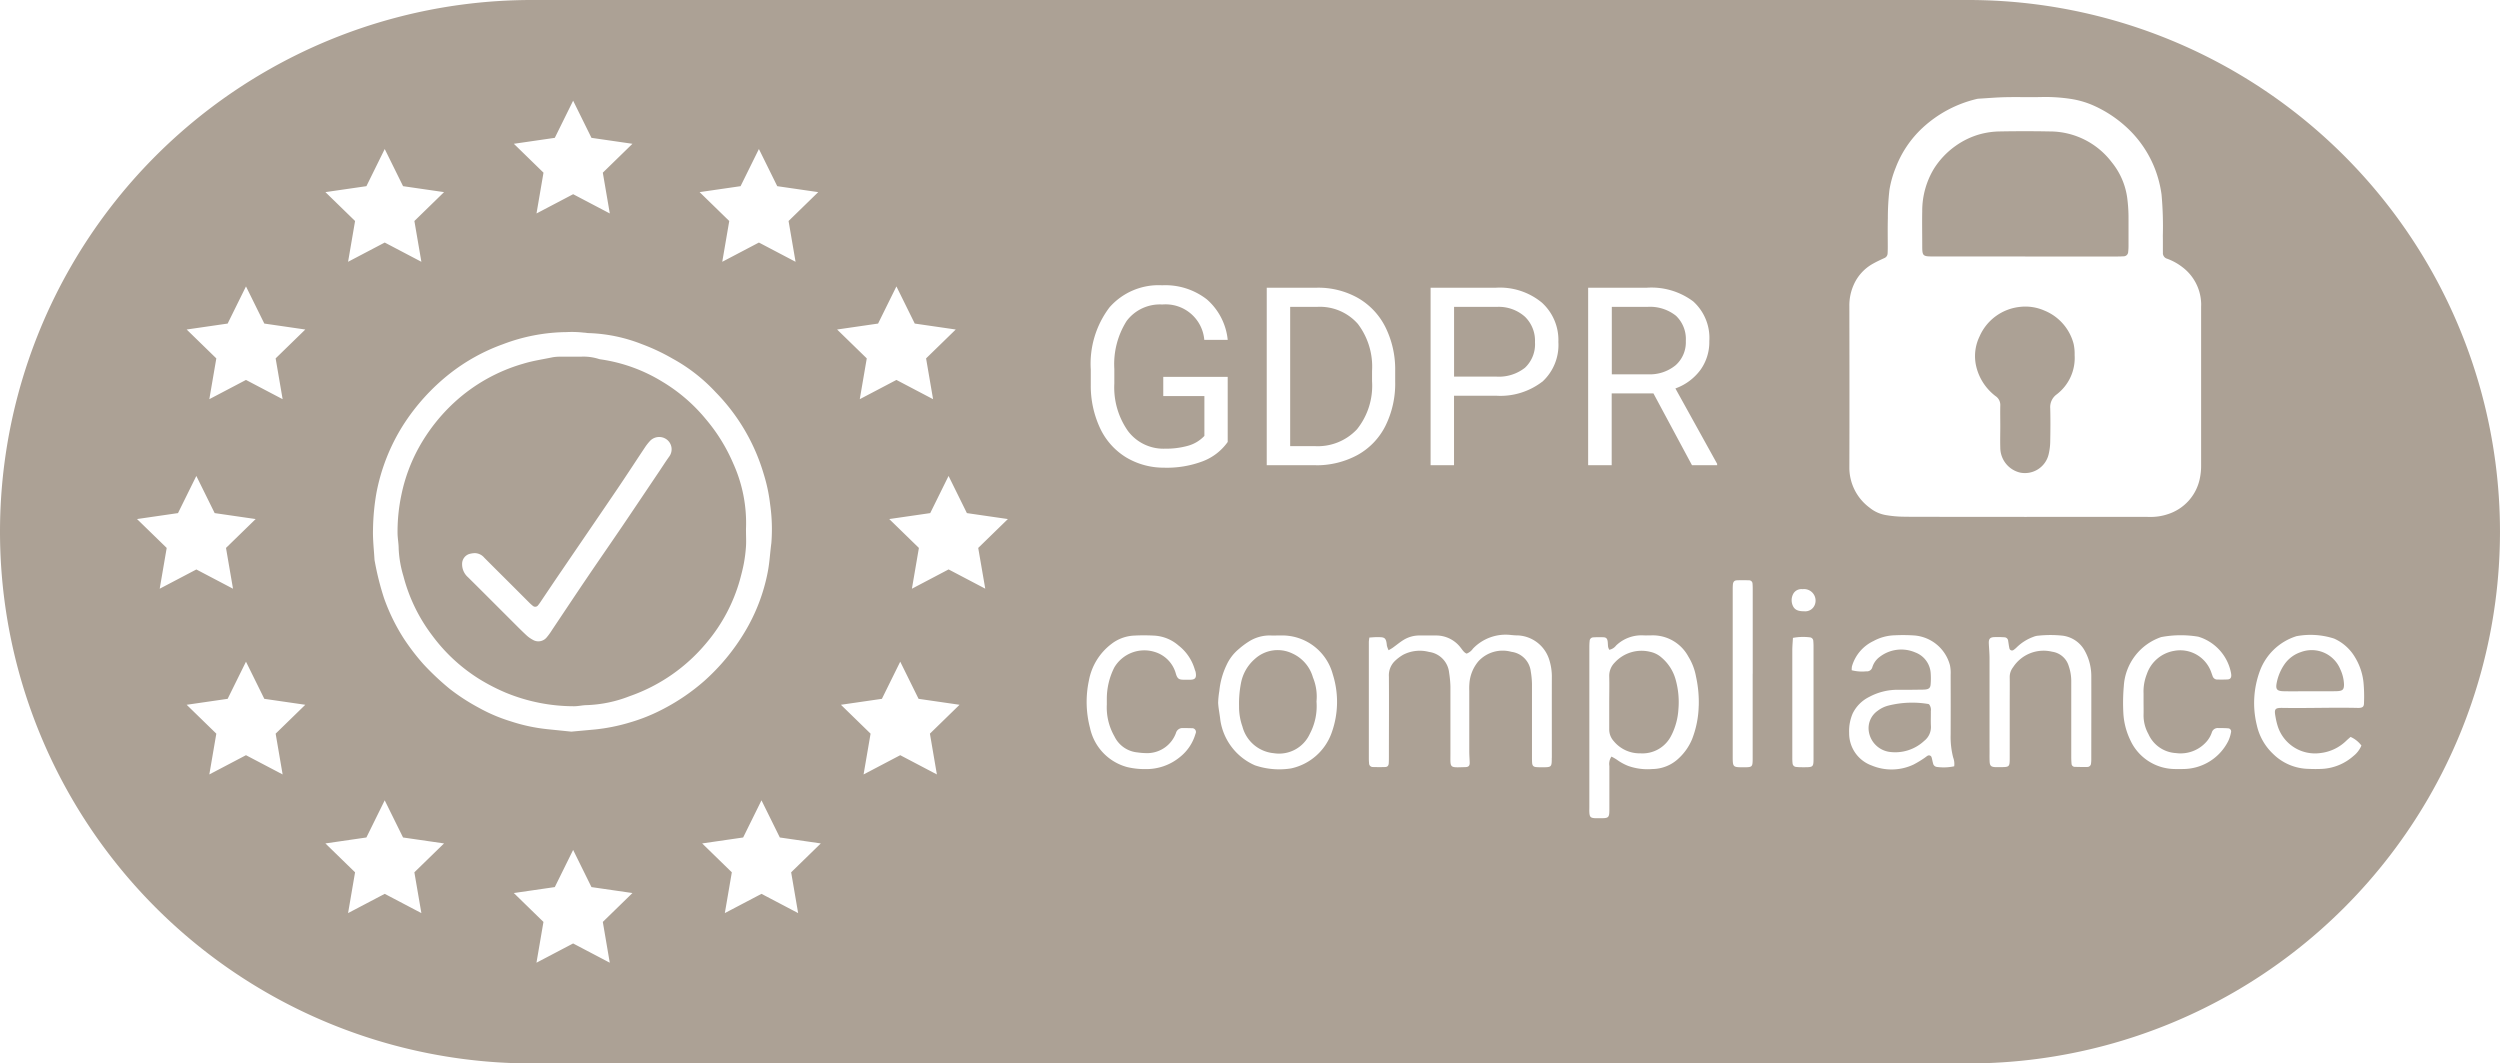
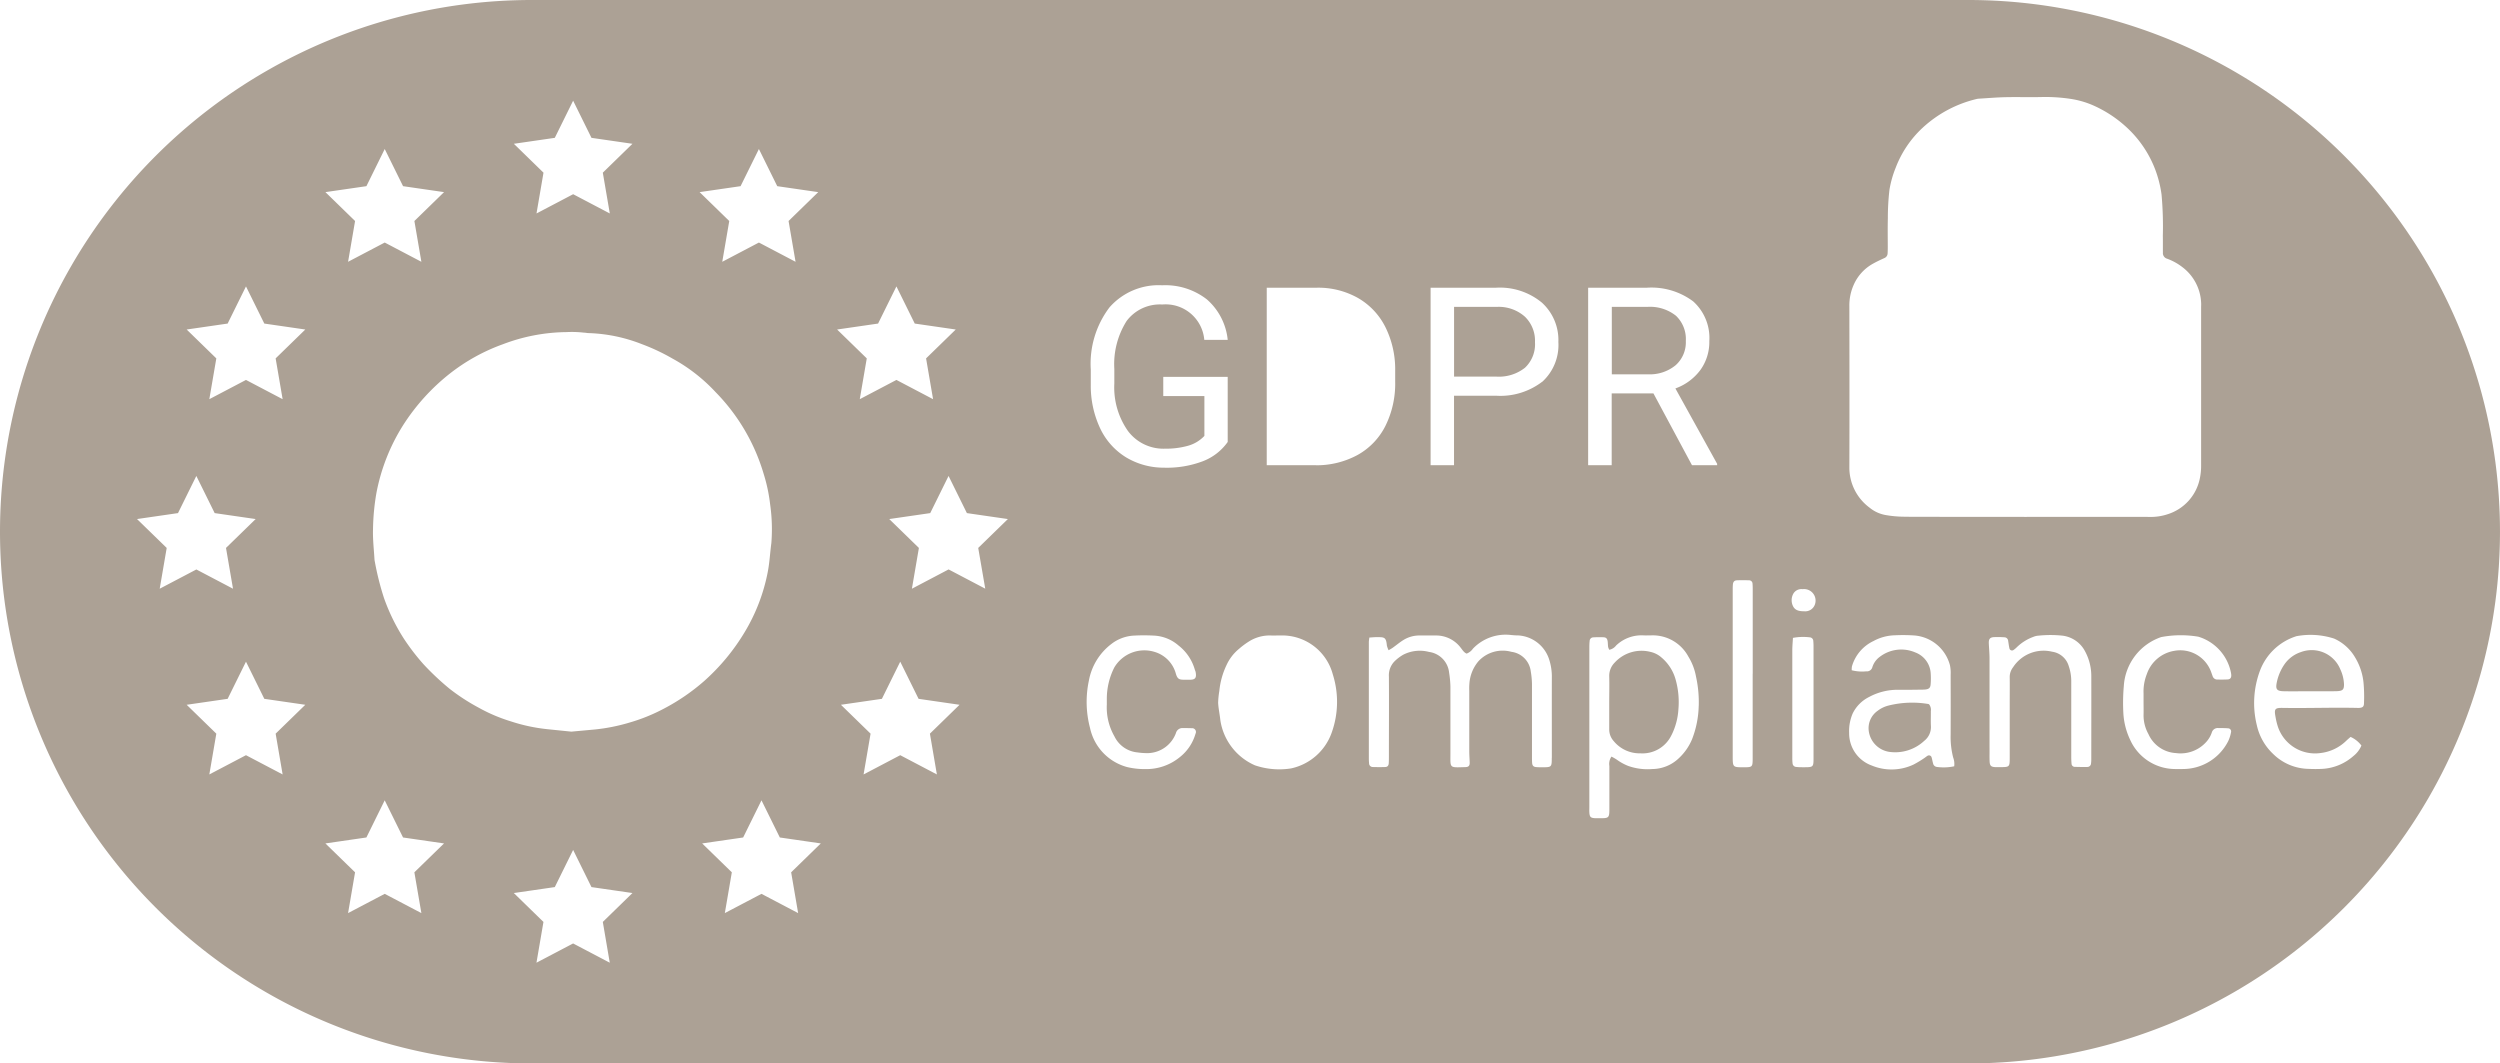
<svg xmlns="http://www.w3.org/2000/svg" width="154.759" height="65.83" viewBox="0 0 154.759 65.83">
  <defs>
    <style>.a{fill:#aca195;}</style>
  </defs>
  <g transform="translate(-1489.55 0.616)">
    <path class="a" d="M2461.142,391.816a1.527,1.527,0,0,0-.7-.356,2.247,2.247,0,0,0-2.205.667,1.158,1.158,0,0,0-.337.842c.015.542,0,1.085,0,1.627,0,.559,0,1.118,0,1.677a1.068,1.068,0,0,0,.28.714,2.072,2.072,0,0,0,1.646.755,1.989,1.989,0,0,0,1.928-1.128c.008-.014.016-.029.023-.044a4.112,4.112,0,0,0,.406-1.562,5.126,5.126,0,0,0-.164-1.8A2.738,2.738,0,0,0,2461.142,391.816Z" transform="translate(-868.733 -351.724)" />
    <path class="a" d="M2463.981,186.273a1.992,1.992,0,0,0-.608-1.565,2.576,2.576,0,0,0-1.757-.552H2459.4v4.175h2.229a2.516,2.516,0,0,0,1.719-.56A1.894,1.894,0,0,0,2463.981,186.273Z" transform="translate(-870.073 -165.776)" />
    <path class="a" d="M2617.843,422.958a.548.548,0,0,0-.107-.417.193.193,0,0,0-.044-.022,6.053,6.053,0,0,0-2.488.1,1.835,1.835,0,0,0-.658.323,1.312,1.312,0,0,0-.546,1.249,1.507,1.507,0,0,0,1.3,1.294,2.632,2.632,0,0,0,2.135-.687,1.081,1.081,0,0,0,.413-.908C2617.832,423.582,2617.847,423.27,2617.843,422.958Z" transform="translate(-1008.767 -379.554)" />
-     <path class="a" d="M2239.73,392.5a2.319,2.319,0,0,0-1.284-1.488,2.091,2.091,0,0,0-2.307.339,2.628,2.628,0,0,0-.866,1.512,6.563,6.563,0,0,0-.116,1.42,3.619,3.619,0,0,0,.208,1.257,2.217,2.217,0,0,0,1.942,1.65,2.091,2.091,0,0,0,2.23-1.2,3.657,3.657,0,0,0,.413-2A3.11,3.11,0,0,0,2239.73,392.5Z" transform="translate(-668.904 -351.18)" />
-     <path class="a" d="M2267.585,184.155h-1.692v8.622h1.526a3.322,3.322,0,0,0,2.61-1.043,4.307,4.307,0,0,0,.933-2.97v-.642a4.375,4.375,0,0,0-.88-2.913A3.133,3.133,0,0,0,2267.585,184.155Z" transform="translate(-696.477 -165.776)" />
    <path class="a" d="M2367.207,184.155h-2.689v4.318h2.606a2.607,2.607,0,0,0,1.783-.548,2,2,0,0,0,.62-1.584,2.07,2.07,0,0,0-.62-1.573A2.442,2.442,0,0,0,2367.207,184.155Z" transform="translate(-784.956 -165.776)" />
-     <path class="a" d="M2652.518,86.14h5.579c.165,0,.33,0,.493-.013a.28.28,0,0,0,.3-.273,2.934,2.934,0,0,0,.021-.393c0-.543,0-1.085,0-1.628a9.7,9.7,0,0,0-.081-1.326,4.432,4.432,0,0,0-.949-2.192,4.816,4.816,0,0,0-3.834-1.917c-1.036-.019-2.074-.02-3.11,0a4.895,4.895,0,0,0-1.216.17,4.84,4.84,0,0,0-1.506.718,4.986,4.986,0,0,0-1.349,1.419,5.044,5.044,0,0,0-.725,2.627c-.014.707,0,1.414,0,2.121,0,.663.024.684.7.684h5.678Z" transform="translate(-1037.598 -70.877)" />
-     <path class="a" d="M1749.956,227.985c.094-.348.186-.7.251-1.052a8.971,8.971,0,0,0,.126-1.024c.021-.311,0-.624,0-1.076a8.94,8.94,0,0,0-.8-4.083,10.78,10.78,0,0,0-1.682-2.714,10.409,10.409,0,0,0-2.716-2.335,10.018,10.018,0,0,0-3.777-1.367.679.679,0,0,1-.145-.031,3.127,3.127,0,0,0-1.12-.137c-.411,0-.823,0-1.234,0a2.563,2.563,0,0,0-.491.035c-.611.128-1.228.216-1.828.4a10.656,10.656,0,0,0-4.26,2.393,11.169,11.169,0,0,0-2.211,2.819,10.405,10.405,0,0,0-1.066,2.9,11.013,11.013,0,0,0-.239,2.4c.006.311.069.622.069.932a6.925,6.925,0,0,0,.293,1.7,10.394,10.394,0,0,0,1.8,3.7,10.583,10.583,0,0,0,2.921,2.689,12.072,12.072,0,0,0,1.621.833,11.077,11.077,0,0,0,4.227.837c.261,0,.523-.066.785-.069a7.984,7.984,0,0,0,2.645-.552,10.793,10.793,0,0,0,4.765-3.306A10.394,10.394,0,0,0,1749.956,227.985Zm-4.368-7.646c-.212.293-.406.6-.608.9-.78,1.159-1.557,2.32-2.341,3.476-.748,1.1-1.509,2.194-2.256,3.3-.691,1.02-1.372,2.049-2.058,3.072a3.882,3.882,0,0,1-.317.44.667.667,0,0,1-.883.157,1.858,1.858,0,0,1-.395-.285c-.323-.3-.635-.619-.949-.932-.885-.883-1.766-1.769-2.655-2.648a1.069,1.069,0,0,1-.366-.828.645.645,0,0,1,.427-.607,1.474,1.474,0,0,1,.337-.058.785.785,0,0,1,.61.284c.568.572,1.141,1.139,1.711,1.708.349.349.7.7,1.046,1.047a2.764,2.764,0,0,0,.256.231.216.216,0,0,0,.309-.034,2.807,2.807,0,0,0,.2-.278c.432-.64.861-1.283,1.3-1.922,1.137-1.671,2.281-3.338,3.415-5.011.572-.843,1.126-1.7,1.691-2.546a3.133,3.133,0,0,1,.3-.391.782.782,0,0,1,1.063-.124A.757.757,0,0,1,1745.587,220.339Z" transform="translate(-214.604 -192.701)" />
    <path class="a" d="M2860.81,391.017a2,2,0,0,0-1.039.791,3.036,3.036,0,0,0-.452,1.083c-.087.423-.007.541.431.55.542.012,1.083,0,1.625,0v0h1.379c.115,0,.23,0,.345-.007.3-.025.375-.1.381-.395a2.391,2.391,0,0,0-.227-.949A1.913,1.913,0,0,0,2860.81,391.017Z" transform="translate(-1228.827 -351.267)" />
    <path class="a" d="M1611.371-.616h-88.884A32.926,32.926,0,0,0,1489.55,32.3h0a32.926,32.926,0,0,0,32.937,32.915h88.884A32.926,32.926,0,0,0,1644.308,32.3h0A32.926,32.926,0,0,0,1611.371-.616Zm-75.977,11.525,1.135-2.3,1.135,2.3,2.537.368-1.836,1.788.433,2.525-2.269-1.192-2.269,1.192.433-2.525-1.836-1.788Zm-11.5-2.992,1.135-2.3,1.135,2.3,2.537.368-1.835,1.788.433,2.525-2.269-1.192-2.269,1.192.433-2.525-1.835-1.788Zm-11.662,2.992,1.134-2.3,1.135,2.3,2.537.368-1.836,1.788.433,2.525-2.269-1.192-2.269,1.192.433-2.525-1.836-1.788Zm-14.2,20.606,2.537-.368,1.135-2.3,1.135,2.3,2.537.368-1.836,1.788.434,2.525-2.269-1.192-2.269,1.192.433-2.525Zm9.014,15.81-2.269-1.192-2.269,1.192.433-2.525-1.836-1.788,2.537-.368,1.135-2.3,1.135,2.3,2.537.368-1.836,1.788Zm-.433-25.755.433,2.525-2.269-1.192-2.269,1.192.433-2.525-1.836-1.788,2.537-.368,1.135-2.3,1.135,2.3,2.537.368Zm9.022,34.338-2.269-1.192-2.269,1.192.433-2.525-1.836-1.788,2.537-.368,1.134-2.3,1.135,2.3,2.537.368-1.836,1.788Zm11.662,3.071-2.269-1.192-2.269,1.192.433-2.525-1.835-1.788,2.537-.368,1.135-2.3,1.135,2.3,2.537.368-1.835,1.788Zm1.14-14.841a11.517,11.517,0,0,1-2.028.4c-.49.046-.98.09-1.49.137l-1.5-.153a10.758,10.758,0,0,1-2.258-.487,10.16,10.16,0,0,1-1.99-.849,12.6,12.6,0,0,1-1.777-1.154,16.41,16.41,0,0,1-1.615-1.515,13.665,13.665,0,0,1-1.23-1.6,12.069,12.069,0,0,1-1.23-2.517,17.248,17.248,0,0,1-.564-2.241.872.872,0,0,1-.023-.146c-.035-.623-.112-1.248-.091-1.869a14.244,14.244,0,0,1,.212-2.251,12.071,12.071,0,0,1,1.653-4.19,12.927,12.927,0,0,1,2.9-3.2,11.786,11.786,0,0,1,3.266-1.806,11.36,11.36,0,0,1,3.948-.755,6.542,6.542,0,0,1,1.082.035c.1,0,.2.028.295.027a9.817,9.817,0,0,1,3.268.677,12.5,12.5,0,0,1,1.915.9,10.567,10.567,0,0,1,2.673,2.082,12.117,12.117,0,0,1,2.969,5.051,10.174,10.174,0,0,1,.4,1.876A10.905,10.905,0,0,1,1537.3,33c-.081.6-.108,1.208-.226,1.805a11.355,11.355,0,0,1-1.424,3.707,13,13,0,0,1-2.506,3.028,12.738,12.738,0,0,1-2.475,1.7A11.11,11.11,0,0,1,1528.434,44.138Zm10.521,11.77-2.269-1.192-2.269,1.192.433-2.525-1.836-1.788,2.537-.368,1.135-2.3,1.135,2.3,2.537.368-1.836,1.788Zm4.949-36.494,1.135-2.3,1.135,2.3,2.537.368-1.836,1.788.433,2.525-2.269-1.192-2.269,1.192.433-2.525-1.836-1.788Zm3.64,27.911-2.269-1.192-2.269,1.192.433-2.525-1.836-1.788,2.537-.368,1.135-2.3,1.135,2.3,2.537.368-1.835,1.788Zm2.994-11.5-2.269-1.192L1546,35.828l.433-2.525-1.836-1.788,2.537-.368,1.135-2.3,1.135,2.3,2.537.368-1.836,1.788Zm7.527,7.136a3.6,3.6,0,0,0,.47,2.007,1.763,1.763,0,0,0,1.434.994,3.923,3.923,0,0,0,.686.042,1.9,1.9,0,0,0,1.688-1.244.413.413,0,0,1,.439-.305c.181,0,.362,0,.542.008a.233.233,0,0,1,.23.34,2.834,2.834,0,0,1-.972,1.451,3.267,3.267,0,0,1-2.145.739,4.64,4.64,0,0,1-1.121-.126,3.2,3.2,0,0,1-2.292-2.418,6.328,6.328,0,0,1-.072-2.928,3.673,3.673,0,0,1,1.38-2.262,2.479,2.479,0,0,1,1.41-.529c.41-.022.823-.021,1.233,0a2.493,2.493,0,0,1,1.527.613,2.891,2.891,0,0,1,1.006,1.485c.012.047.039.092.049.139.08.4-.033.5-.383.495h-.3c-.321,0-.443-.027-.547-.41a1.932,1.932,0,0,0-1.3-1.311,2.159,2.159,0,0,0-2.5.961,4.3,4.3,0,0,0-.464,1.942C1558.066,42.724,1558.066,42.806,1558.066,42.964Zm3.591-14.627a4.521,4.521,0,0,1-2.387-.63,4.2,4.2,0,0,1-1.613-1.793,6.183,6.183,0,0,1-.586-2.7V22.26a5.778,5.778,0,0,1,1.16-3.85,4.042,4.042,0,0,1,3.26-1.366,4.176,4.176,0,0,1,2.773.879,3.832,3.832,0,0,1,1.284,2.5h-1.45a2.4,2.4,0,0,0-2.6-2.189,2.569,2.569,0,0,0-2.21,1.024,5,5,0,0,0-.759,2.966v.9a4.684,4.684,0,0,0,.846,2.943,2.743,2.743,0,0,0,2.289,1.092,5.057,5.057,0,0,0,1.428-.181,2.208,2.208,0,0,0,1.012-.61V23.9h-2.546V22.713h3.989v4.031a3.35,3.35,0,0,1-1.56,1.2A6.307,6.307,0,0,1,1561.657,28.337Zm10.309,16.454a3.432,3.432,0,0,1-2.5,2.164,4.673,4.673,0,0,1-2.233-.192,3.636,3.636,0,0,1-2.142-2.8c-.037-.358-.117-.713-.136-1.072a5.3,5.3,0,0,1,.074-.731,4.774,4.774,0,0,1,.445-1.6,2.8,2.8,0,0,1,.772-1.005,4.837,4.837,0,0,1,.59-.442,2.4,2.4,0,0,1,1.4-.387c.131.009.262,0,.394,0v0c.049,0,.1,0,.148,0a3.245,3.245,0,0,1,3.273,2.4A5.642,5.642,0,0,1,1571.967,44.791Zm-.957-16.605h-3.045V17.194h3.105a5,5,0,0,1,2.538.634,4.291,4.291,0,0,1,1.7,1.8,5.871,5.871,0,0,1,.608,2.688v.7a5.887,5.887,0,0,1-.6,2.725,4.221,4.221,0,0,1-1.715,1.8A5.317,5.317,0,0,1,1571.01,28.186Zm14.6,18.115c0,.571-.013.581-.579.583a3.943,3.943,0,0,1-.395-.012c-.161-.016-.229-.088-.243-.257-.011-.147-.009-.3-.009-.444,0-1.48,0-2.96,0-4.441a5.263,5.263,0,0,0-.075-.782,1.383,1.383,0,0,0-1.2-1.211,2.038,2.038,0,0,0-2.036.58,2.4,2.4,0,0,0-.563,1.391,3.678,3.678,0,0,0-.008.444q0,1.875,0,3.75c0,.23.02.46.026.69.005.191-.062.276-.26.282-1.011.028-.933.085-.933-.814,0-1.4,0-2.8,0-4.194a6.36,6.36,0,0,0-.08-.832,1.441,1.441,0,0,0-1.243-1.29,2.248,2.248,0,0,0-1.587.167,2.56,2.56,0,0,0-.547.413,1.229,1.229,0,0,0-.351.939c.012,1.645,0,3.289,0,4.934,0,.148,0,.3-.01.444s-.08.222-.213.227c-.262.01-.526.008-.788,0a.228.228,0,0,1-.216-.231,3.379,3.379,0,0,1-.015-.344q0-3.577,0-7.154c0-.079.017-.158.031-.285.18-.011.31-.026.44-.025.467,0,.6-.019.644.511a1.4,1.4,0,0,0,.109.3c.105-.064.188-.107.263-.161.214-.153.416-.323.637-.462a1.868,1.868,0,0,1,1.031-.291c.345,0,.691,0,1.037,0a1.9,1.9,0,0,1,1.49.751c.113.139.2.3.371.371a.836.836,0,0,0,.391-.306,2.8,2.8,0,0,1,2.375-.844c.131.01.263.025.394.022a2.141,2.141,0,0,1,1.932,1.438,3.48,3.48,0,0,1,.184,1.061C1585.61,42.913,1585.615,44.607,1585.614,46.3Zm-.594-23.282a4.259,4.259,0,0,1-2.867.864h-2.591v4.3h-1.45V17.194h4.057a4.078,4.078,0,0,1,2.829.921,3.121,3.121,0,0,1,1.024,2.439A3.079,3.079,0,0,1,1585.02,23.019Zm9.689,20.061a6.046,6.046,0,0,1-.411,2.067,3.378,3.378,0,0,1-.809,1.167,2.4,2.4,0,0,1-1.646.679,3.588,3.588,0,0,1-1.5-.193,3.16,3.16,0,0,1-.689-.377,3.08,3.08,0,0,0-.346-.2.8.8,0,0,0-.129.585c0,.855,0,1.71,0,2.564,0,.672,0,.672-.692.664-.066,0-.132,0-.2,0-.274-.018-.331-.077-.348-.367-.006-.1,0-.2,0-.3q0-4.907,0-9.814c0-.164,0-.329.019-.492a.228.228,0,0,1,.226-.221,5.825,5.825,0,0,1,.64-.005c.16.009.225.086.249.255.016.114.012.23.029.344a.824.824,0,0,0,.07.174.691.691,0,0,0,.424-.264,2.27,2.27,0,0,1,1.711-.626c.148.007.3,0,.444,0a2.5,2.5,0,0,1,2.321,1.318,3.542,3.542,0,0,1,.471,1.236A7.393,7.393,0,0,1,1594.709,43.08Zm1.141-14.894h-1.556l-2.387-4.447h-2.584v4.447h-1.458V17.194h3.641a4.313,4.313,0,0,1,2.86.846,3.042,3.042,0,0,1,1,2.461,2.957,2.957,0,0,1-.555,1.789,3.315,3.315,0,0,1-1.545,1.14l2.584,4.666Zm2.2,12.906q0,2.588,0,5.176c0,.615,0,.616-.589.616-.634,0-.646-.009-.646-.675q0-4.486,0-8.971c0-.444,0-.887,0-1.331a3.242,3.242,0,0,1,.011-.345c.018-.163.092-.246.249-.252.246-.011.493-.009.739,0a.213.213,0,0,1,.227.213c.013.147.012.3.012.443q0,2.563,0,5.126Zm3.768,5.214c0,.564-.014.575-.585.576-.164,0-.329,0-.492-.019a.237.237,0,0,1-.222-.226,2.831,2.831,0,0,1-.016-.344q0-3.325,0-6.651c0-.244.024-.488.039-.768a3.4,3.4,0,0,1,1.038-.034.23.23,0,0,1,.222.224,3.3,3.3,0,0,1,.015.344Q1601.815,42.858,1601.814,46.306Zm.058-9.438a.629.629,0,0,1-.639.359c-.3,0-.569-.045-.7-.339a.838.838,0,0,1,.01-.712.574.574,0,0,1,.592-.317A.713.713,0,0,1,1601.872,36.869Zm8.65,9.955a3.126,3.126,0,0,1-1.071.041.272.272,0,0,1-.238-.222c-.038-.125-.055-.256-.094-.381a.168.168,0,0,0-.242-.092c-.084.05-.158.117-.241.169a6.5,6.5,0,0,1-.634.379,3.194,3.194,0,0,1-2.584.059,2.117,2.117,0,0,1-1.4-2.014,2.757,2.757,0,0,1,.215-1.2,2.242,2.242,0,0,1,1.022-1.031,3.7,3.7,0,0,1,1.75-.444c.444.008.887,0,1.331-.006.132,0,.264,0,.394-.011.234-.024.322-.109.334-.344a4.538,4.538,0,0,0,0-.689,1.471,1.471,0,0,0-.963-1.266,2.185,2.185,0,0,0-2.2.286,1.248,1.248,0,0,0-.448.636.345.345,0,0,1-.376.252,2.577,2.577,0,0,1-.9-.067,1.2,1.2,0,0,1,.014-.24,2.5,2.5,0,0,1,1.332-1.568,2.907,2.907,0,0,1,1.32-.356,10.366,10.366,0,0,1,1.229.012,2.48,2.48,0,0,1,2.188,1.85,2.339,2.339,0,0,1,.041.588q.007,1.848,0,3.7a5.111,5.111,0,0,0,.156,1.415A1.129,1.129,0,0,1,1610.522,46.823Zm-3.093-15.45a6.8,6.8,0,0,1-1.175-.107,2.157,2.157,0,0,1-.974-.455,3.081,3.081,0,0,1-1.249-2.507c.011-3.321.006-6.642,0-9.962a3.128,3.128,0,0,1,.276-1.339,2.768,2.768,0,0,1,1.174-1.286c.229-.129.467-.241.707-.35a.324.324,0,0,0,.211-.3q.01-.2.01-.394c0-.592-.011-1.184.005-1.775a15.068,15.068,0,0,1,.1-1.768,6.446,6.446,0,0,1,.389-1.371,6.539,6.539,0,0,1,1.671-2.469,7.466,7.466,0,0,1,3.312-1.769.787.787,0,0,1,.145-.025c.558-.033,1.115-.081,1.673-.093.74-.016,1.481.009,2.221-.009a10.483,10.483,0,0,1,1.77.109,5.539,5.539,0,0,1,1.552.463,7.529,7.529,0,0,1,1.882,1.244,6.866,6.866,0,0,1,1.828,2.651,7.054,7.054,0,0,1,.4,1.572,22.077,22.077,0,0,1,.079,2.559c.008.345,0,.69.005,1.036a.359.359,0,0,0,.259.374,3.462,3.462,0,0,1,.946.521,2.919,2.919,0,0,1,1.16,2.193c.009.1,0,.2,0,.3q0,4.907,0,9.814a3.76,3.76,0,0,1-.071.732,2.926,2.926,0,0,1-1.99,2.254,3.293,3.293,0,0,1-1.165.169q-3.825-.006-7.651,0h0C1612.431,31.378,1609.93,31.382,1607.43,31.373ZM1619.008,46.4a1.793,1.793,0,0,1-.016.245.227.227,0,0,1-.228.217c-.262.006-.525,0-.788-.007a.2.2,0,0,1-.19-.2c-.014-.147-.018-.3-.018-.443q0-2.343,0-4.685a2.875,2.875,0,0,0-.157-.915,1.253,1.253,0,0,0-1.028-.885,2.253,2.253,0,0,0-2.416.962.985.985,0,0,0-.208.642c.007.493,0,.986,0,1.479,0,1.167,0,2.334,0,3.5,0,.542-.02.558-.549.563-.115,0-.23,0-.345,0-.269-.018-.34-.086-.351-.369s0-.559-.005-.838q0-1.332,0-2.663h0c0-.954,0-1.907,0-2.86,0-.312-.031-.623-.044-.935-.011-.268.069-.37.33-.384a5.79,5.79,0,0,1,.64.011.236.236,0,0,1,.227.221c.027.161.045.324.083.482a.164.164,0,0,0,.242.088,1.43,1.43,0,0,0,.225-.19,2.888,2.888,0,0,1,1-.624,1,1,0,0,1,.333-.079,7.152,7.152,0,0,1,1.428-.005,1.822,1.822,0,0,1,1.451.978,3.222,3.222,0,0,1,.385,1.515C1619.014,42.953,1619.008,44.679,1619.008,46.4Zm3.236-4.091c0,.181,0,.362,0,.542h0c0,.263.008.526,0,.789a2.363,2.363,0,0,0,.3,1.182,1.983,1.983,0,0,0,1.7,1.18,2.134,2.134,0,0,0,1.906-.717,1.649,1.649,0,0,0,.317-.551.382.382,0,0,1,.413-.28c.2,0,.4,0,.591.015a.193.193,0,0,1,.189.237,2.208,2.208,0,0,1-.177.559,3.141,3.141,0,0,1-2.793,1.724c-.181.007-.362.006-.543,0a3.06,3.06,0,0,1-2.732-1.807,4.391,4.391,0,0,1-.422-1.659,11.767,11.767,0,0,1,.029-1.671,3.421,3.421,0,0,1,2.312-3.03,6.557,6.557,0,0,1,2.3-.024,2.92,2.92,0,0,1,2.01,2.178,1.374,1.374,0,0,1,.029.194c.01.162-.06.263-.214.273-.213.014-.427.009-.641.008a.3.3,0,0,1-.3-.216c-.035-.092-.066-.186-.1-.279a2.036,2.036,0,0,0-2.293-1.279,2.165,2.165,0,0,0-1.677,1.432A2.939,2.939,0,0,0,1622.244,42.314Zm13.646.589c0,.23-.081.293-.3.308q-.049,0-.1,0c-1.544-.035-3.088.025-4.632,0-.482-.008-.537.061-.446.55a4.356,4.356,0,0,0,.135.574A2.423,2.423,0,0,0,1633.193,46a2.735,2.735,0,0,0,1.606-.767c.082-.078.168-.151.26-.232a1.709,1.709,0,0,1,.671.535,1.637,1.637,0,0,1-.5.653,3.18,3.18,0,0,1-1.924.791,8.379,8.379,0,0,1-.838,0,3.205,3.205,0,0,1-2.213-.934,3.476,3.476,0,0,1-1-1.771,5.732,5.732,0,0,1,.2-3.386,3.546,3.546,0,0,1,2.208-2.108.2.2,0,0,1,.047-.015,4.735,4.735,0,0,1,2.333.15,2.857,2.857,0,0,1,1.3,1.171,3.745,3.745,0,0,1,.515,1.53A9.464,9.464,0,0,1,1635.89,42.9Z" transform="translate(0 0)" />
-     <path class="a" d="M2682.511,193.094a3.649,3.649,0,0,0,.1-.828c.013-.673.018-1.348,0-2.021a.969.969,0,0,1,.381-.852,2.835,2.835,0,0,0,1.129-2.446,2.9,2.9,0,0,0-.06-.684,3.054,3.054,0,0,0-1.816-2.074,2.907,2.907,0,0,0-1.5-.227,3.073,3.073,0,0,0-2.511,1.833,2.786,2.786,0,0,0-.2,1.872,3.249,3.249,0,0,0,1.191,1.818.655.655,0,0,1,.294.578c-.01.427,0,.854,0,1.282h0c0,.444-.014.888,0,1.331a1.59,1.59,0,0,0,1.225,1.544A1.508,1.508,0,0,0,2682.511,193.094Z" transform="translate(-1066.144 -165.581)" />
  </g>
</svg>